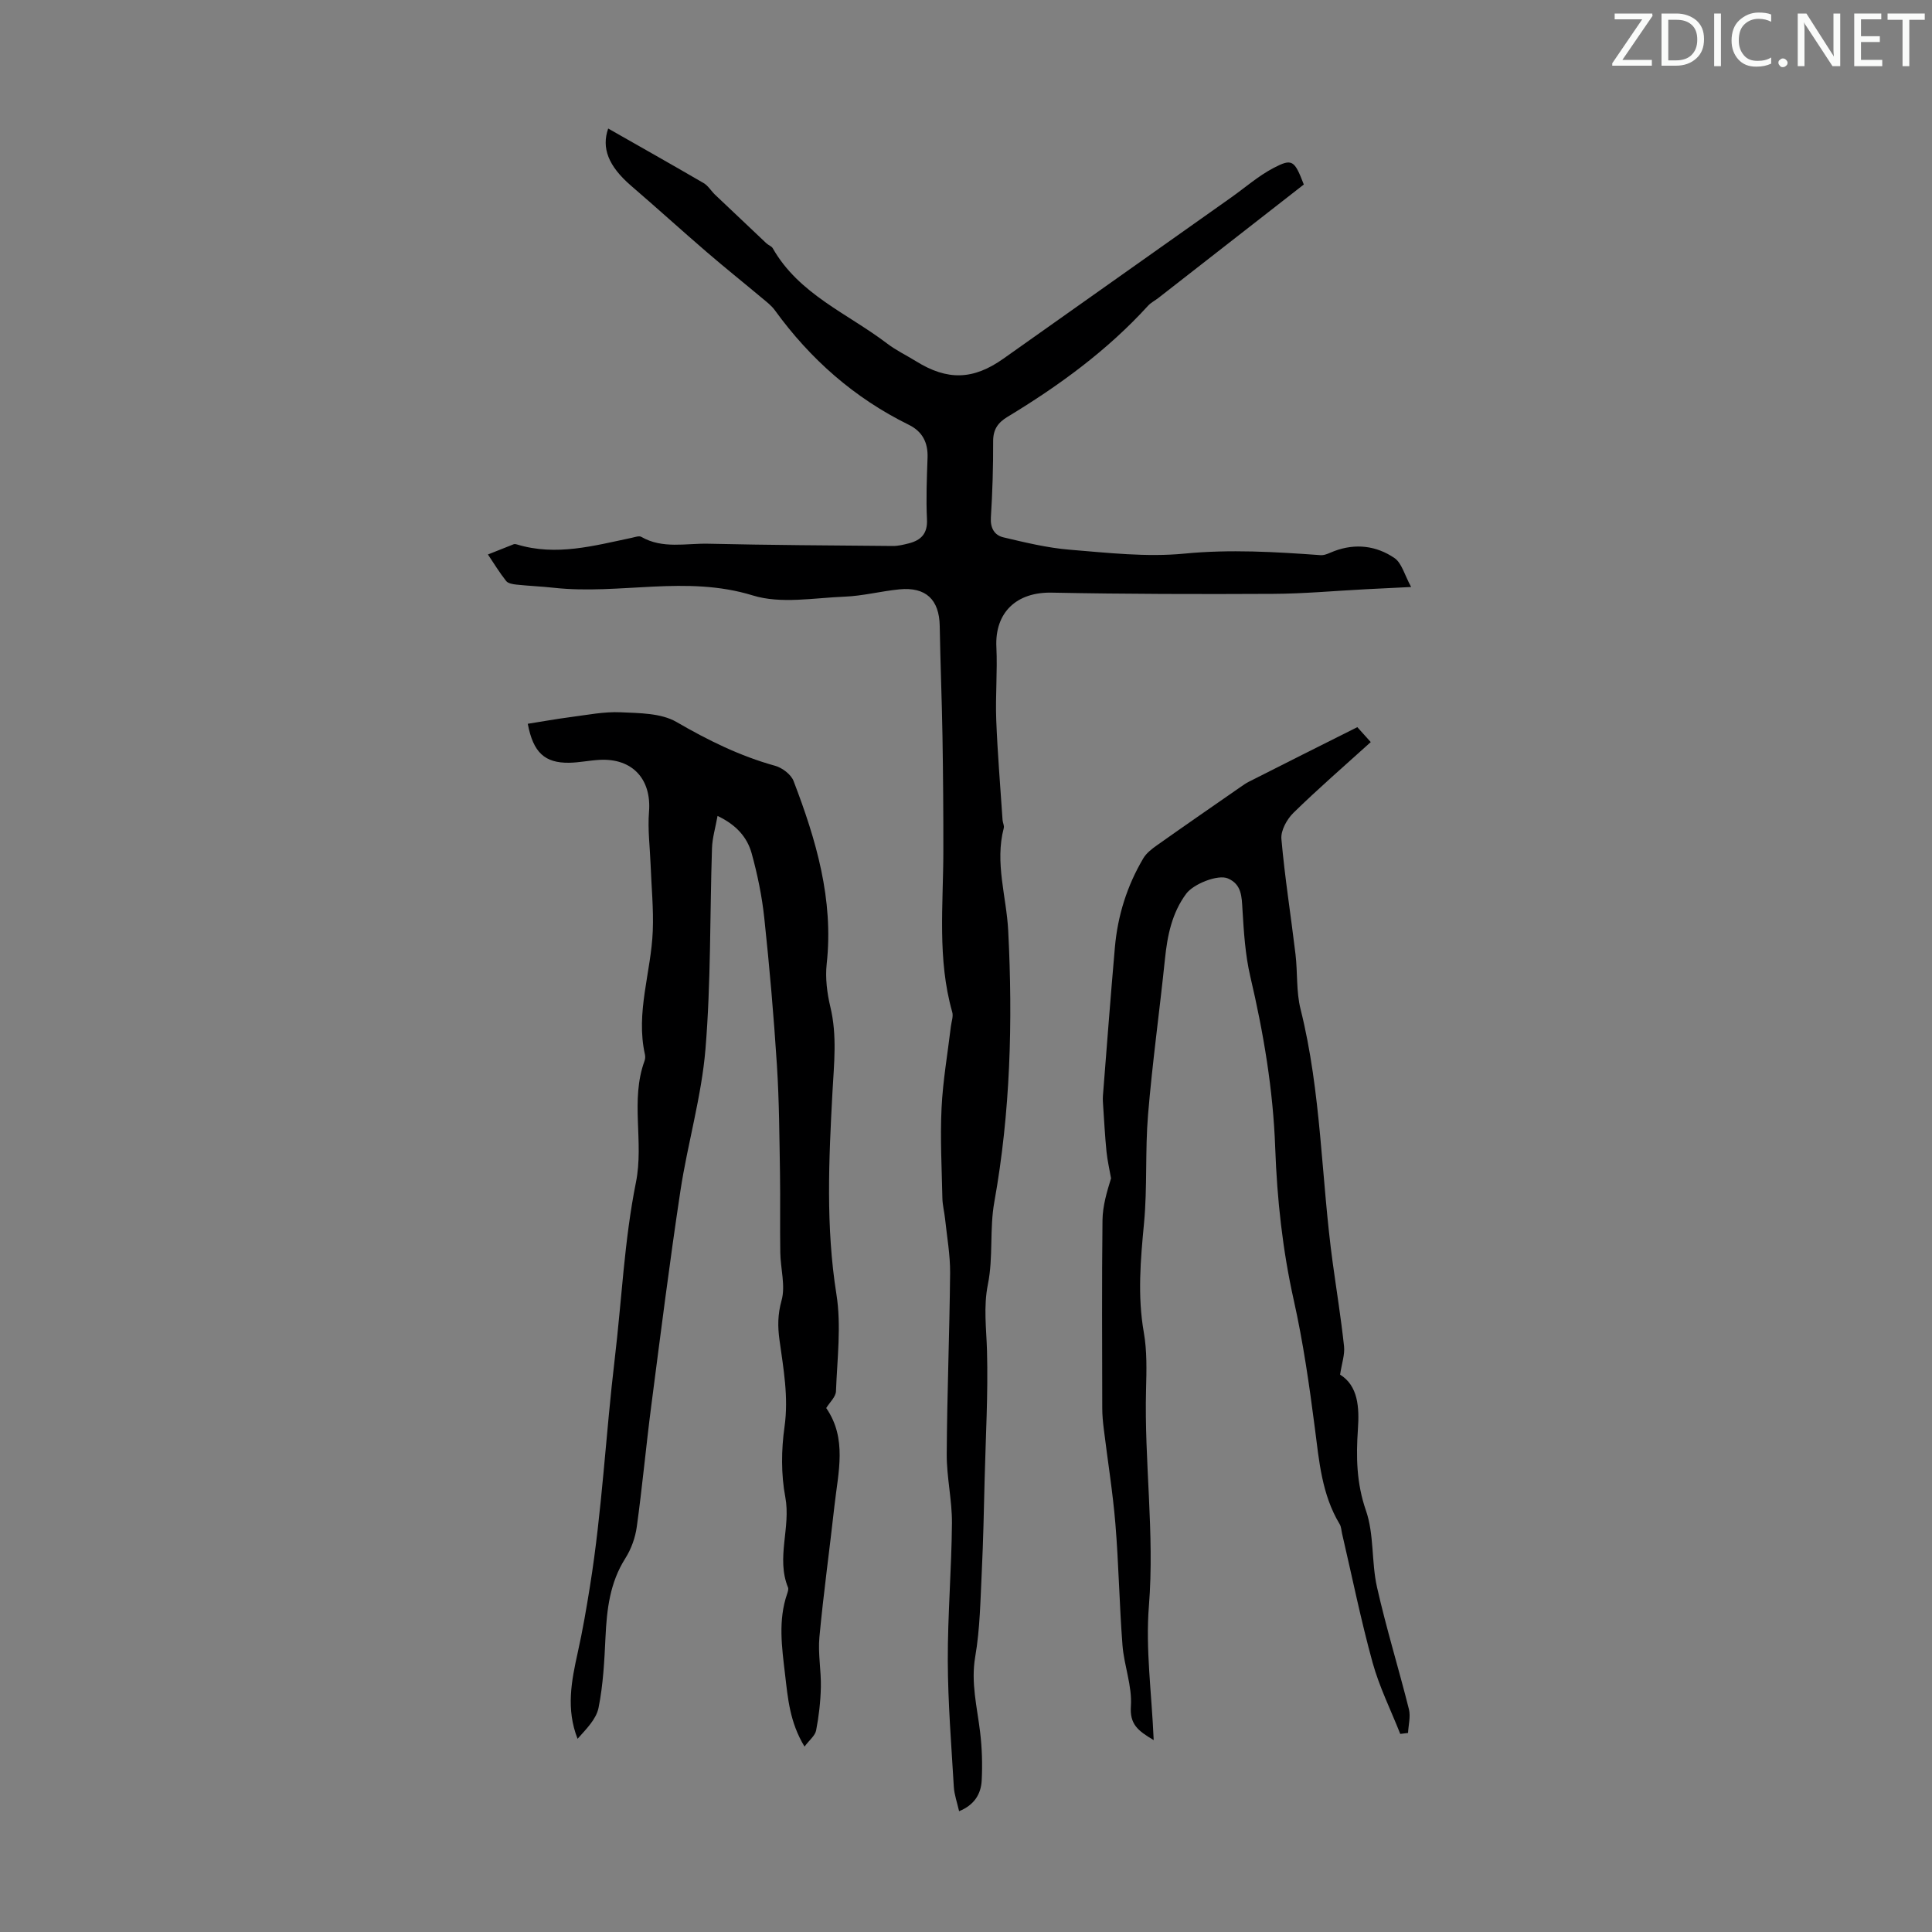
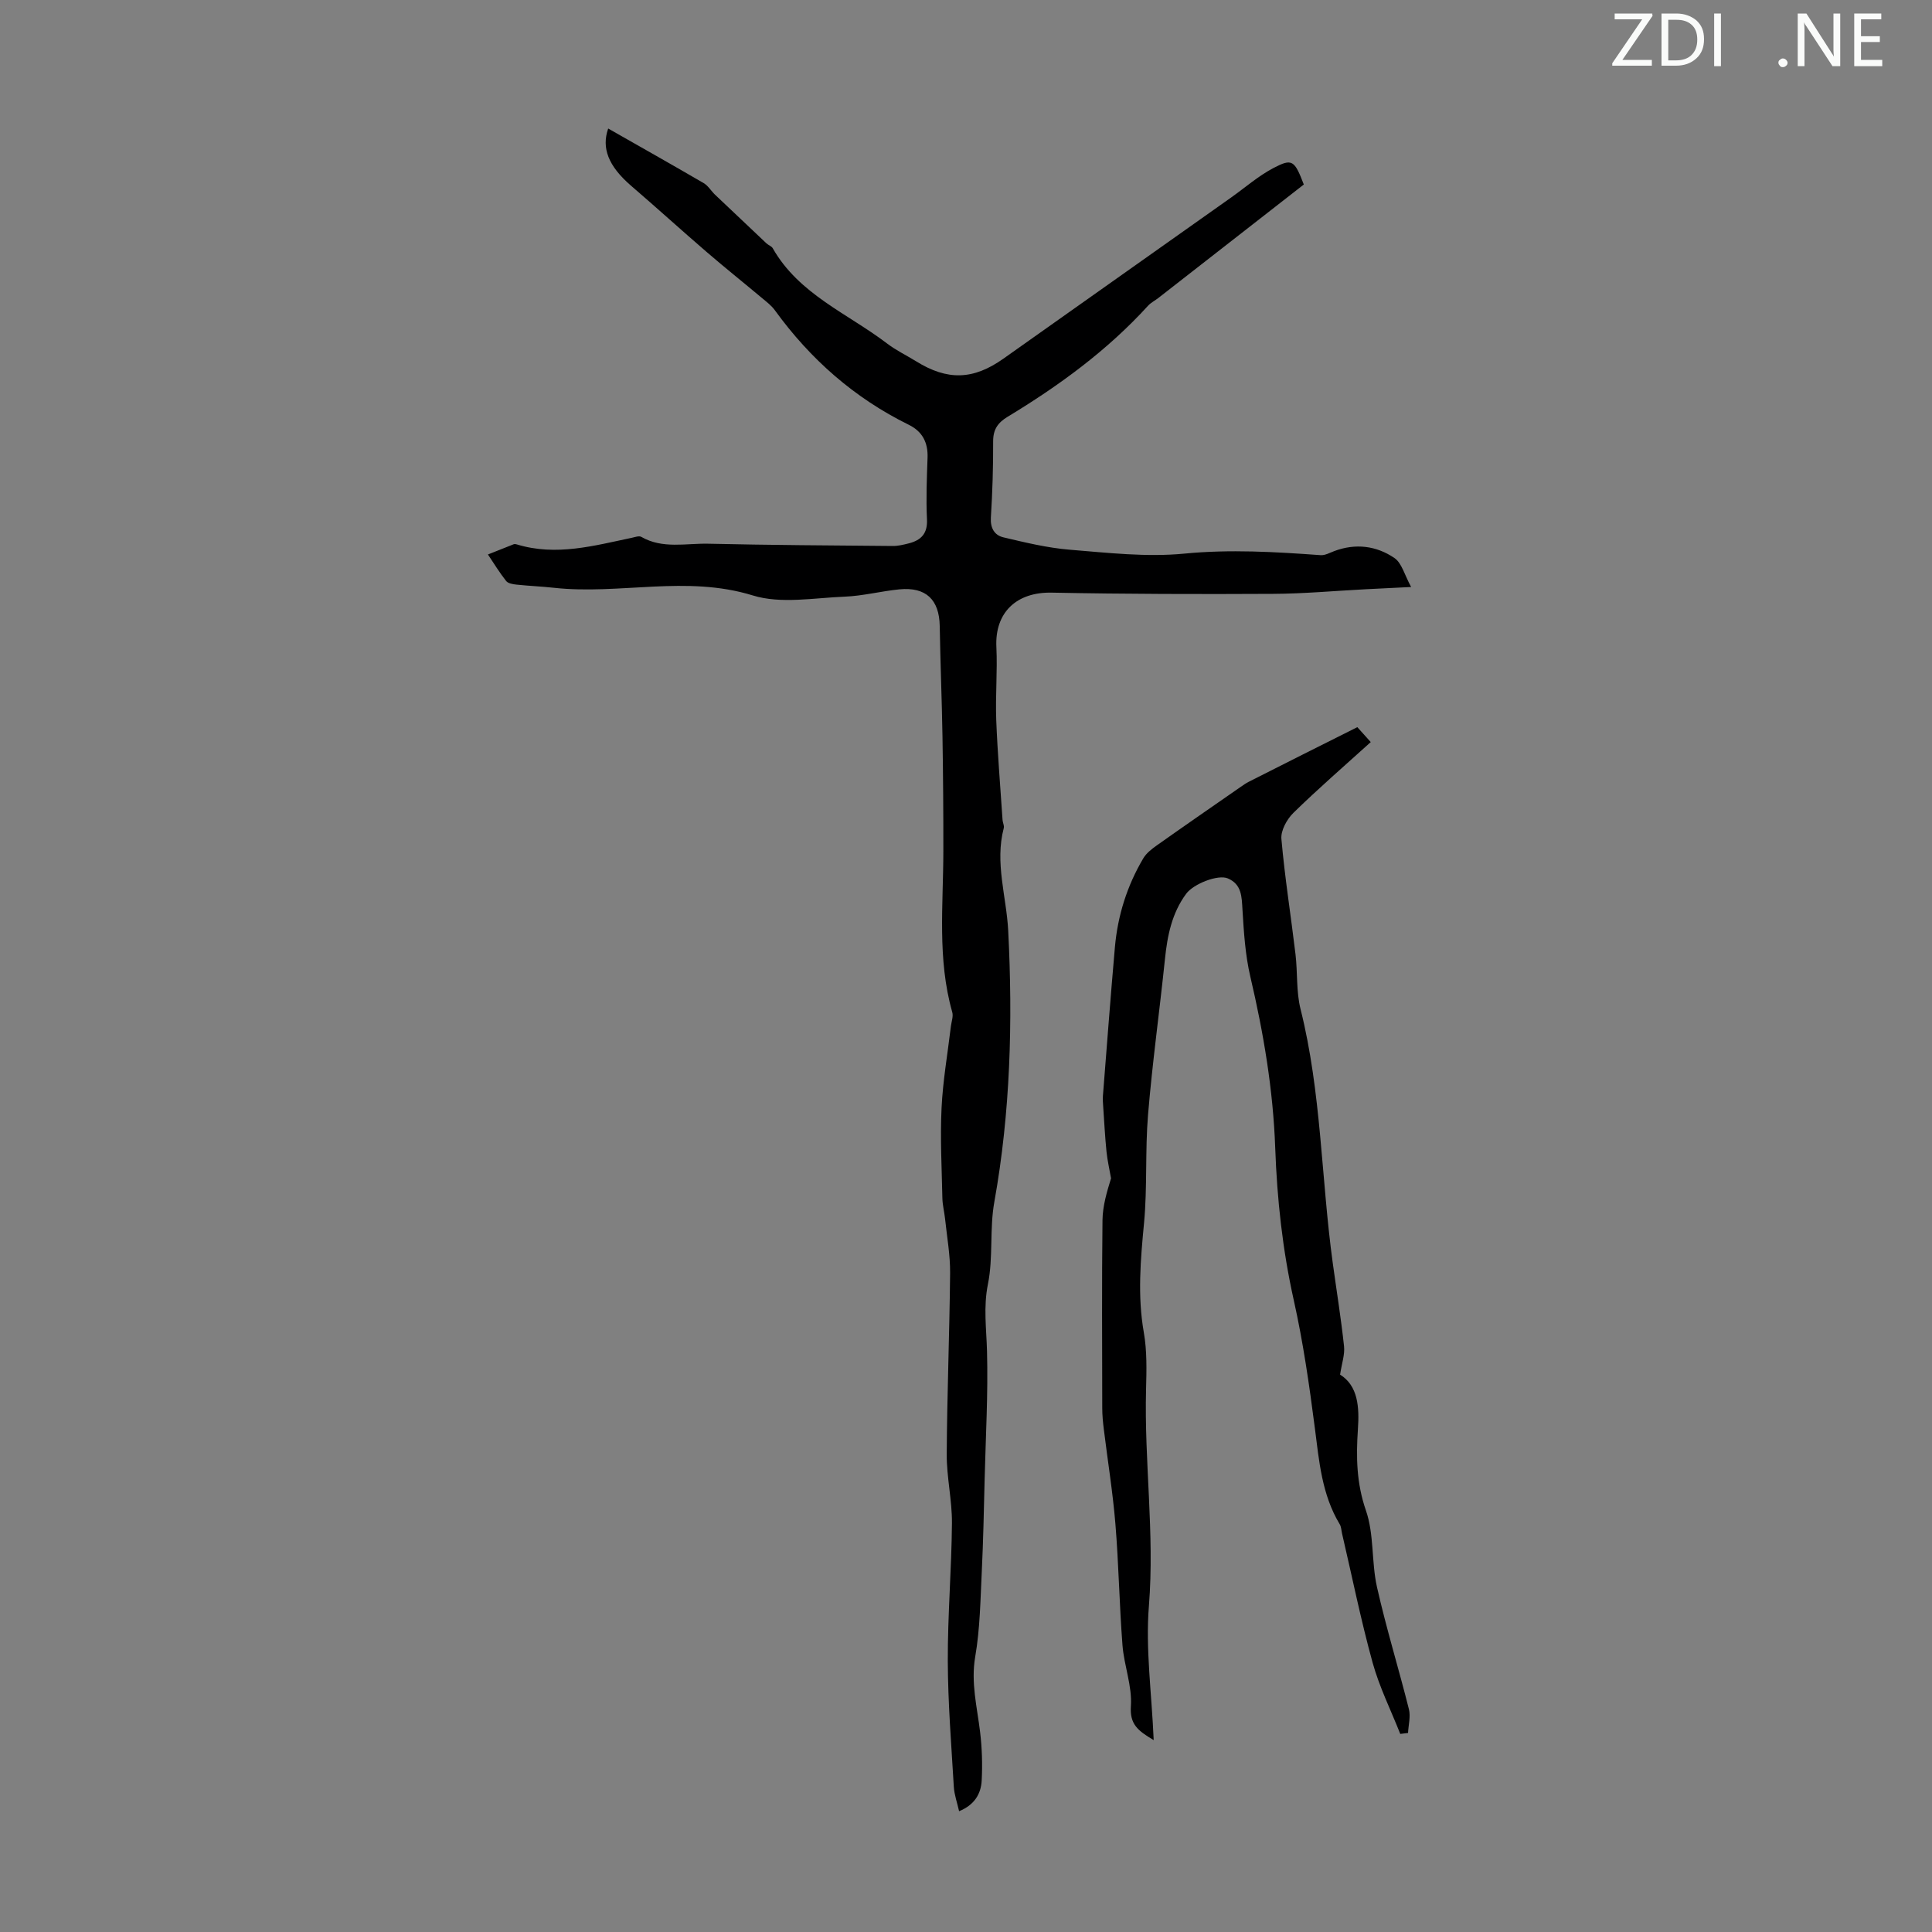
<svg xmlns="http://www.w3.org/2000/svg" enable-background="new 0 0 400 400" viewBox="0 0 400 400">
  <rect x="0" y="0" width="400" height="400" fill="#808080" stroke="none" />
  <g fill="#fafbfa">
    <path d="m342.2 3.2-6.3 9.2h6.1v1.2h-8.2v-.5l6.2-9.1h-5.7v-1.2h7.8v.4z" />
    <path d="m344 13.7v-10.9h3.1c1.6 0 3 .5 4.1 1.4 1.1 1 1.6 2.2 1.6 3.9s-.5 3-1.6 4-2.5 1.5-4.2 1.5h-3zm1.4-9.6v8.4h1.6c1.4 0 2.5-.4 3.2-1.1.8-.8 1.2-1.8 1.2-3.2s-.4-2.4-1.2-3.1-1.8-1-3.1-1z" />
    <path d="m356.3 2.8v10.9h-1.4v-10.9z" />
-     <path d="m366.6 13.2c-.8.4-1.8.6-3 .6-1.6 0-2.8-.5-3.7-1.5s-1.4-2.3-1.4-3.9c0-1.7.5-3.2 1.6-4.2s2.4-1.6 4-1.6c1 0 1.9.1 2.6.4v1.5c-.8-.4-1.6-.6-2.6-.6-1.2 0-2.2.4-3 1.2s-1.1 1.9-1.1 3.3c0 1.3.4 2.3 1.1 3.1s1.6 1.1 2.8 1.1c1.1 0 2-.2 2.8-.7v1.3z" />
    <path d="m368.2 13c0-.3.1-.5.3-.6.2-.2.4-.3.6-.3.3 0 .5.1.7.3s.3.4.3.6-.1.5-.3.6c-.2.2-.4.3-.7.3s-.5-.1-.6-.3c-.2-.2-.3-.4-.3-.6z" />
    <path d="m381.1 13.7h-1.7l-5.5-8.4c-.2-.2-.3-.5-.4-.7 0 .2.1.8.1 1.5v7.6h-1.4v-10.9h1.8l5.3 8.3c.3.4.4.6.4.8 0-.3-.1-.8-.1-1.6v-7.5h1.4v10.9z" />
    <path d="m389.7 13.7h-5.8v-10.9h5.6v1.2h-4.2v3.5h3.9v1.2h-3.9v3.7h4.4z" />
-     <path d="m398.4 4.1h-3.1v9.6h-1.4v-9.6h-3.1v-1.3h7.7v1.3z" />
  </g>
  <path d="m125.92 26.61c6.53 3.72 13.18 7.46 19.78 11.31.92.54 1.53 1.61 2.33 2.38 3.54 3.37 7.09 6.73 10.65 10.08.4.38 1.06.58 1.31 1.02 5.42 9.53 15.49 13.49 23.66 19.71 1.86 1.42 4.01 2.45 6 3.68 6.5 4.04 11.85 3.89 18.09-.53 15.71-11.12 31.43-22.24 47.14-33.36 2.91-2.06 5.64-4.47 8.77-6.11 3.89-2.04 4.35-1.63 6.29 3.41-9.89 7.71-19.99 15.6-30.1 23.48-.7.55-1.54.96-2.13 1.6-8.44 9.27-18.45 16.57-29.11 23.02-2.02 1.22-2.99 2.63-2.98 5.08.02 5.26-.14 10.52-.47 15.77-.14 2.2.76 3.67 2.59 4.1 4.52 1.07 9.1 2.18 13.71 2.56 7.9.64 15.94 1.57 23.76.81 9.49-.92 18.81-.36 28.21.32.91.07 1.9-.5 2.82-.84 4.41-1.66 8.73-1.11 12.46 1.43 1.53 1.04 2.1 3.52 3.46 6-3.94.2-6.7.33-9.46.47-6.37.33-12.73.92-19.1.95-15.28.08-30.57.05-45.85-.25-7.3-.15-11.81 4.11-11.46 11.28.24 5.01-.22 10.05-.03 15.07.27 6.92.85 13.83 1.31 20.74.04.56.38 1.15.25 1.65-1.89 7.19.56 14.18.92 21.27.96 18.81.46 37.55-2.88 56.17-1 5.56-.2 11.46-1.32 16.99-.96 4.76-.31 9.23-.19 13.88.24 8.81-.27 17.64-.49 26.46-.16 6.37-.28 12.75-.59 19.12-.29 5.9-.36 11.87-1.36 17.67-.93 5.4.39 10.41 1.01 15.6.4 3.3.5 6.68.33 10.01-.14 2.79-1.5 5.09-4.68 6.38-.4-1.79-.99-3.39-1.09-5.02-.51-8.69-1.22-17.39-1.25-26.09-.03-9.5.78-19.01.86-28.51.04-4.77-1.11-9.54-1.08-14.31.07-12.5.58-25 .7-37.5.03-3.73-.65-7.46-1.04-11.19-.15-1.44-.53-2.86-.56-4.3-.13-6.23-.47-12.47-.17-18.67.27-5.65 1.26-11.27 1.93-16.9.12-.99.54-2.07.28-2.96-3.12-10.98-1.85-22.18-1.84-33.32.01-7.93-.05-15.86-.18-23.79-.13-7.61-.44-15.21-.57-22.82-.09-5.46-2.86-8.13-8.36-7.59-3.78.37-7.52 1.36-11.3 1.51-6.37.25-13.22 1.55-19.04-.25-13.79-4.26-27.55-.08-41.23-1.59-2.55-.28-5.12-.38-7.68-.65-.75-.08-1.75-.24-2.15-.74-1.38-1.74-2.54-3.65-3.78-5.5 1.78-.71 3.56-1.43 5.34-2.12.19-.07.45-.03.66.04 8.11 2.47 15.94.27 23.81-1.38.64-.14 1.48-.45 1.94-.19 4.41 2.54 9.21 1.32 13.83 1.42 12.75.29 25.51.36 38.26.47 1.1.01 2.21-.27 3.29-.54 2.55-.65 3.92-2.03 3.77-4.99-.21-4.24-.03-8.51.12-12.76.11-3.13-1.07-5.42-3.88-6.8-11.27-5.54-20.38-13.57-27.73-23.71-.7-.97-1.71-1.74-2.65-2.52-3.83-3.21-7.73-6.32-11.51-9.58-5.25-4.52-10.37-9.18-15.62-13.69-4.72-4.08-6.14-7.82-4.73-11.84z" fill="#000001" />
-   <path d="m171.06 291.52c4.36 6.33 2.48 13.28 1.72 20.11-1.01 9.11-2.28 18.2-3.13 27.33-.32 3.42.38 6.92.3 10.37-.07 2.99-.41 5.99-.98 8.93-.21 1.09-1.39 1.99-2.4 3.35-3.08-5.05-3.46-10.08-4.04-15.01-.65-5.54-1.46-11.13.44-16.62.14-.42.32-.96.18-1.31-2.5-6.14.62-12.42-.56-18.7-.89-4.72-.84-9.81-.16-14.59.86-6.16-.23-12.02-1.05-17.98-.38-2.76-.37-5.28.43-8.14.85-3.04-.21-6.6-.26-9.93-.09-5.46.03-10.91-.06-16.37-.13-7.49-.16-14.99-.64-22.46-.65-10.15-1.53-20.29-2.61-30.41-.48-4.52-1.41-9.04-2.62-13.42-.91-3.28-3.12-5.87-7.06-7.74-.44 2.46-1.08 4.56-1.15 6.68-.45 13.87-.21 27.79-1.35 41.59-.82 9.86-3.7 19.54-5.19 29.37-2.24 14.81-4.11 29.68-6.04 44.54-1.08 8.32-1.84 16.68-2.99 24.99-.31 2.25-1.15 4.61-2.37 6.53-3.21 5.05-3.84 10.59-4.11 16.35-.23 4.89-.48 9.84-1.44 14.61-.48 2.37-2.57 4.41-4.34 6.41-2.42-6.16-1.27-11.97.03-17.84 1.02-4.57 1.81-9.2 2.55-13.83 2.49-15.56 3.25-31.31 5.11-46.94 1.45-12.2 1.98-24.57 4.39-36.57 1.7-8.45-1.21-16.98 1.78-25.16.15-.4.18-.91.09-1.33-1.96-8.7 1.29-17.07 1.62-25.61.18-4.56-.28-9.14-.45-13.71-.14-3.65-.62-7.32-.33-10.93.54-6.74-3.4-11.12-10.22-10.76-2.12.11-4.23.57-6.34.6-5 .06-7.42-2.09-8.54-8.07 3-.47 5.97-1.01 8.97-1.4 3.41-.44 6.86-1.14 10.26-.98 3.91.18 8.37.16 11.56 2.01 6.53 3.79 13.14 7.05 20.42 9.07 1.48.41 3.3 1.79 3.82 3.15 4.66 12.16 8.32 24.52 6.86 37.84-.32 2.93.07 6.07.76 8.95 1.42 5.9.75 11.74.43 17.66-.75 13.94-1.4 27.84.82 41.8 1.04 6.53.16 13.39-.09 20.09-.04 1.17-1.28 2.27-2.02 3.48z" fill="#000001" />
  <path d="m281.02 150.55c.58.65 1.61 1.79 2.78 3.09-5.49 4.97-10.9 9.65-16.01 14.65-1.35 1.32-2.64 3.66-2.49 5.4.7 7.98 1.97 15.91 2.92 23.88.45 3.79.13 7.73 1.05 11.38 4.32 17.26 4.26 35.04 6.66 52.53.79 5.75 1.72 11.49 2.34 17.26.18 1.71-.46 3.51-.82 5.86 3.71 2.31 4.01 6.7 3.69 11.32-.39 5.69-.3 11.16 1.66 16.81 1.72 4.95 1.12 10.66 2.29 15.86 1.91 8.49 4.49 16.83 6.61 25.28.38 1.53-.1 3.27-.18 4.92-.54.07-1.08.14-1.61.2-1.94-4.91-4.33-9.71-5.73-14.77-2.43-8.81-4.24-17.79-6.32-26.71-.15-.65-.16-1.39-.49-1.94-3.71-6.15-4.26-13.05-5.15-19.95-1.14-8.84-2.41-17.7-4.35-26.39-2.33-10.43-3.47-20.96-3.85-31.57-.43-12.03-2.41-23.76-5.15-35.44-1.06-4.52-1.35-9.25-1.63-13.9-.16-2.69-.15-5.23-3.04-6.46-2.02-.86-7.09 1.12-8.62 3.19-2.97 4.03-3.89 8.67-4.39 13.52-1.11 10.75-2.61 21.46-3.5 32.22-.62 7.45-.13 15-.83 22.43-.72 7.59-1.38 15.07-.04 22.68.67 3.82.56 7.82.46 11.72-.4 14.95 1.79 29.84.59 44.86-.72 8.93.57 18.01.99 27.79-3.38-1.99-4.98-3.34-4.72-7.06.28-4.13-1.41-8.35-1.74-12.56-.65-8.38-.78-16.8-1.47-25.17-.54-6.55-1.6-13.06-2.4-19.6-.18-1.44-.32-2.89-.32-4.33-.02-12.98-.1-25.97.05-38.95.04-2.94.91-5.86 1.77-8.64-.32-1.84-.75-3.67-.94-5.52-.31-3.08-.47-6.17-.68-9.25-.05-.78-.12-1.56-.06-2.34.81-10.26 1.58-20.52 2.48-30.76.58-6.54 2.52-12.71 5.87-18.37.64-1.09 1.77-1.96 2.83-2.71 5.75-4.07 11.54-8.07 17.32-12.08.55-.38 1.1-.77 1.69-1.07 7.31-3.71 14.65-7.39 22.48-11.31z" fill="#000001" />
</svg>